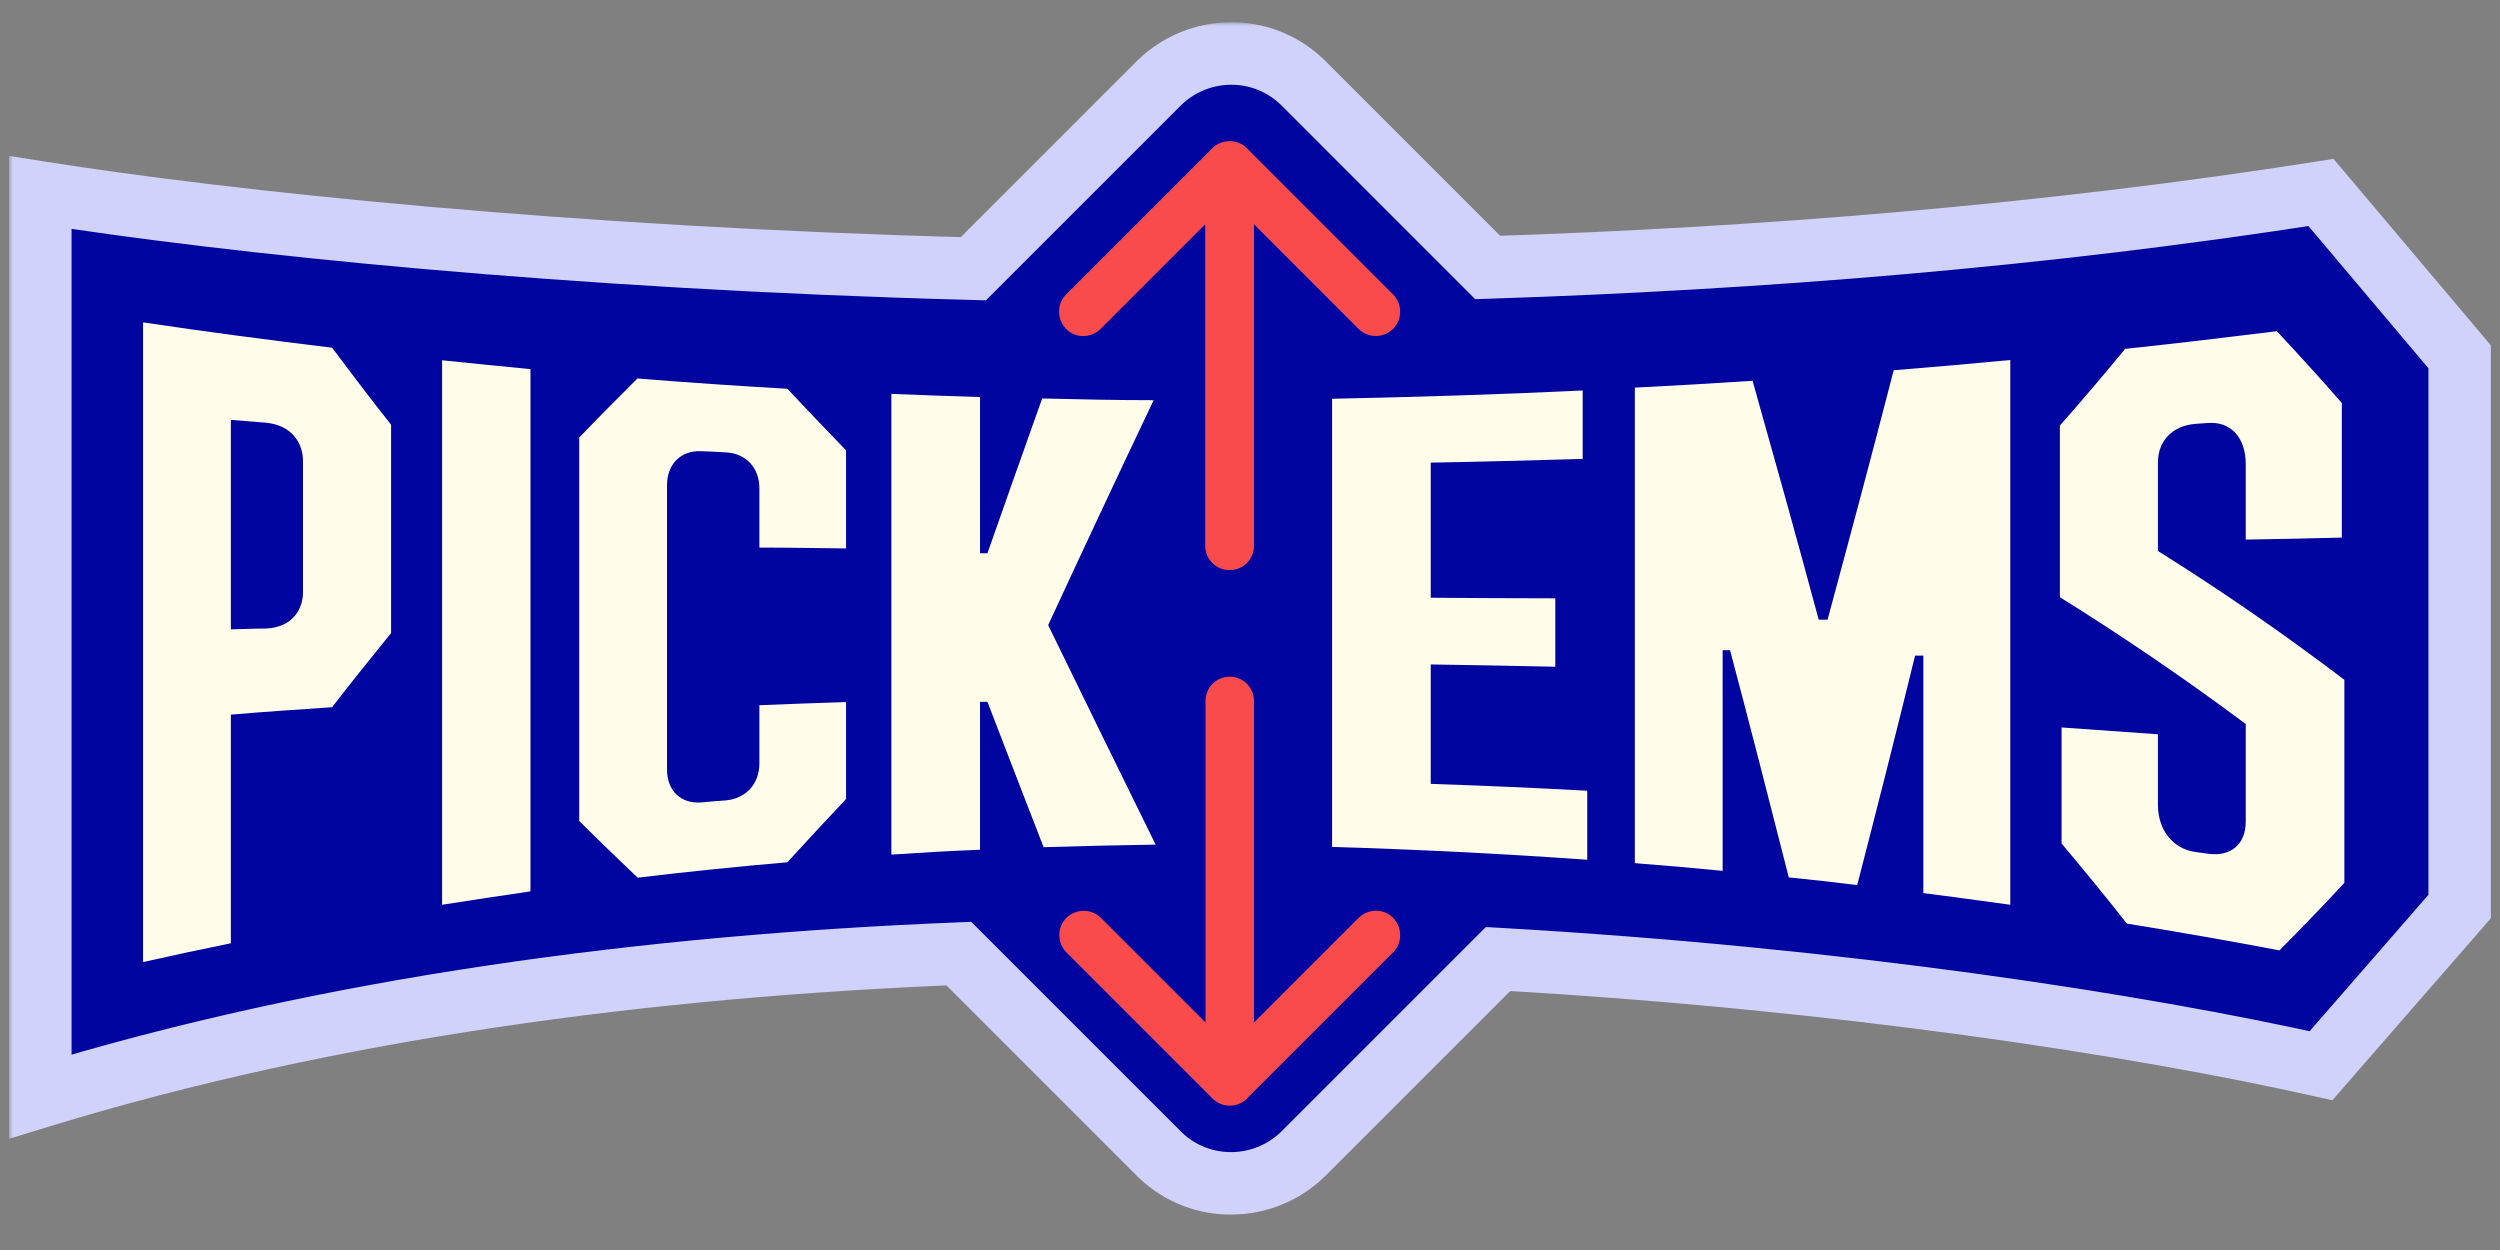
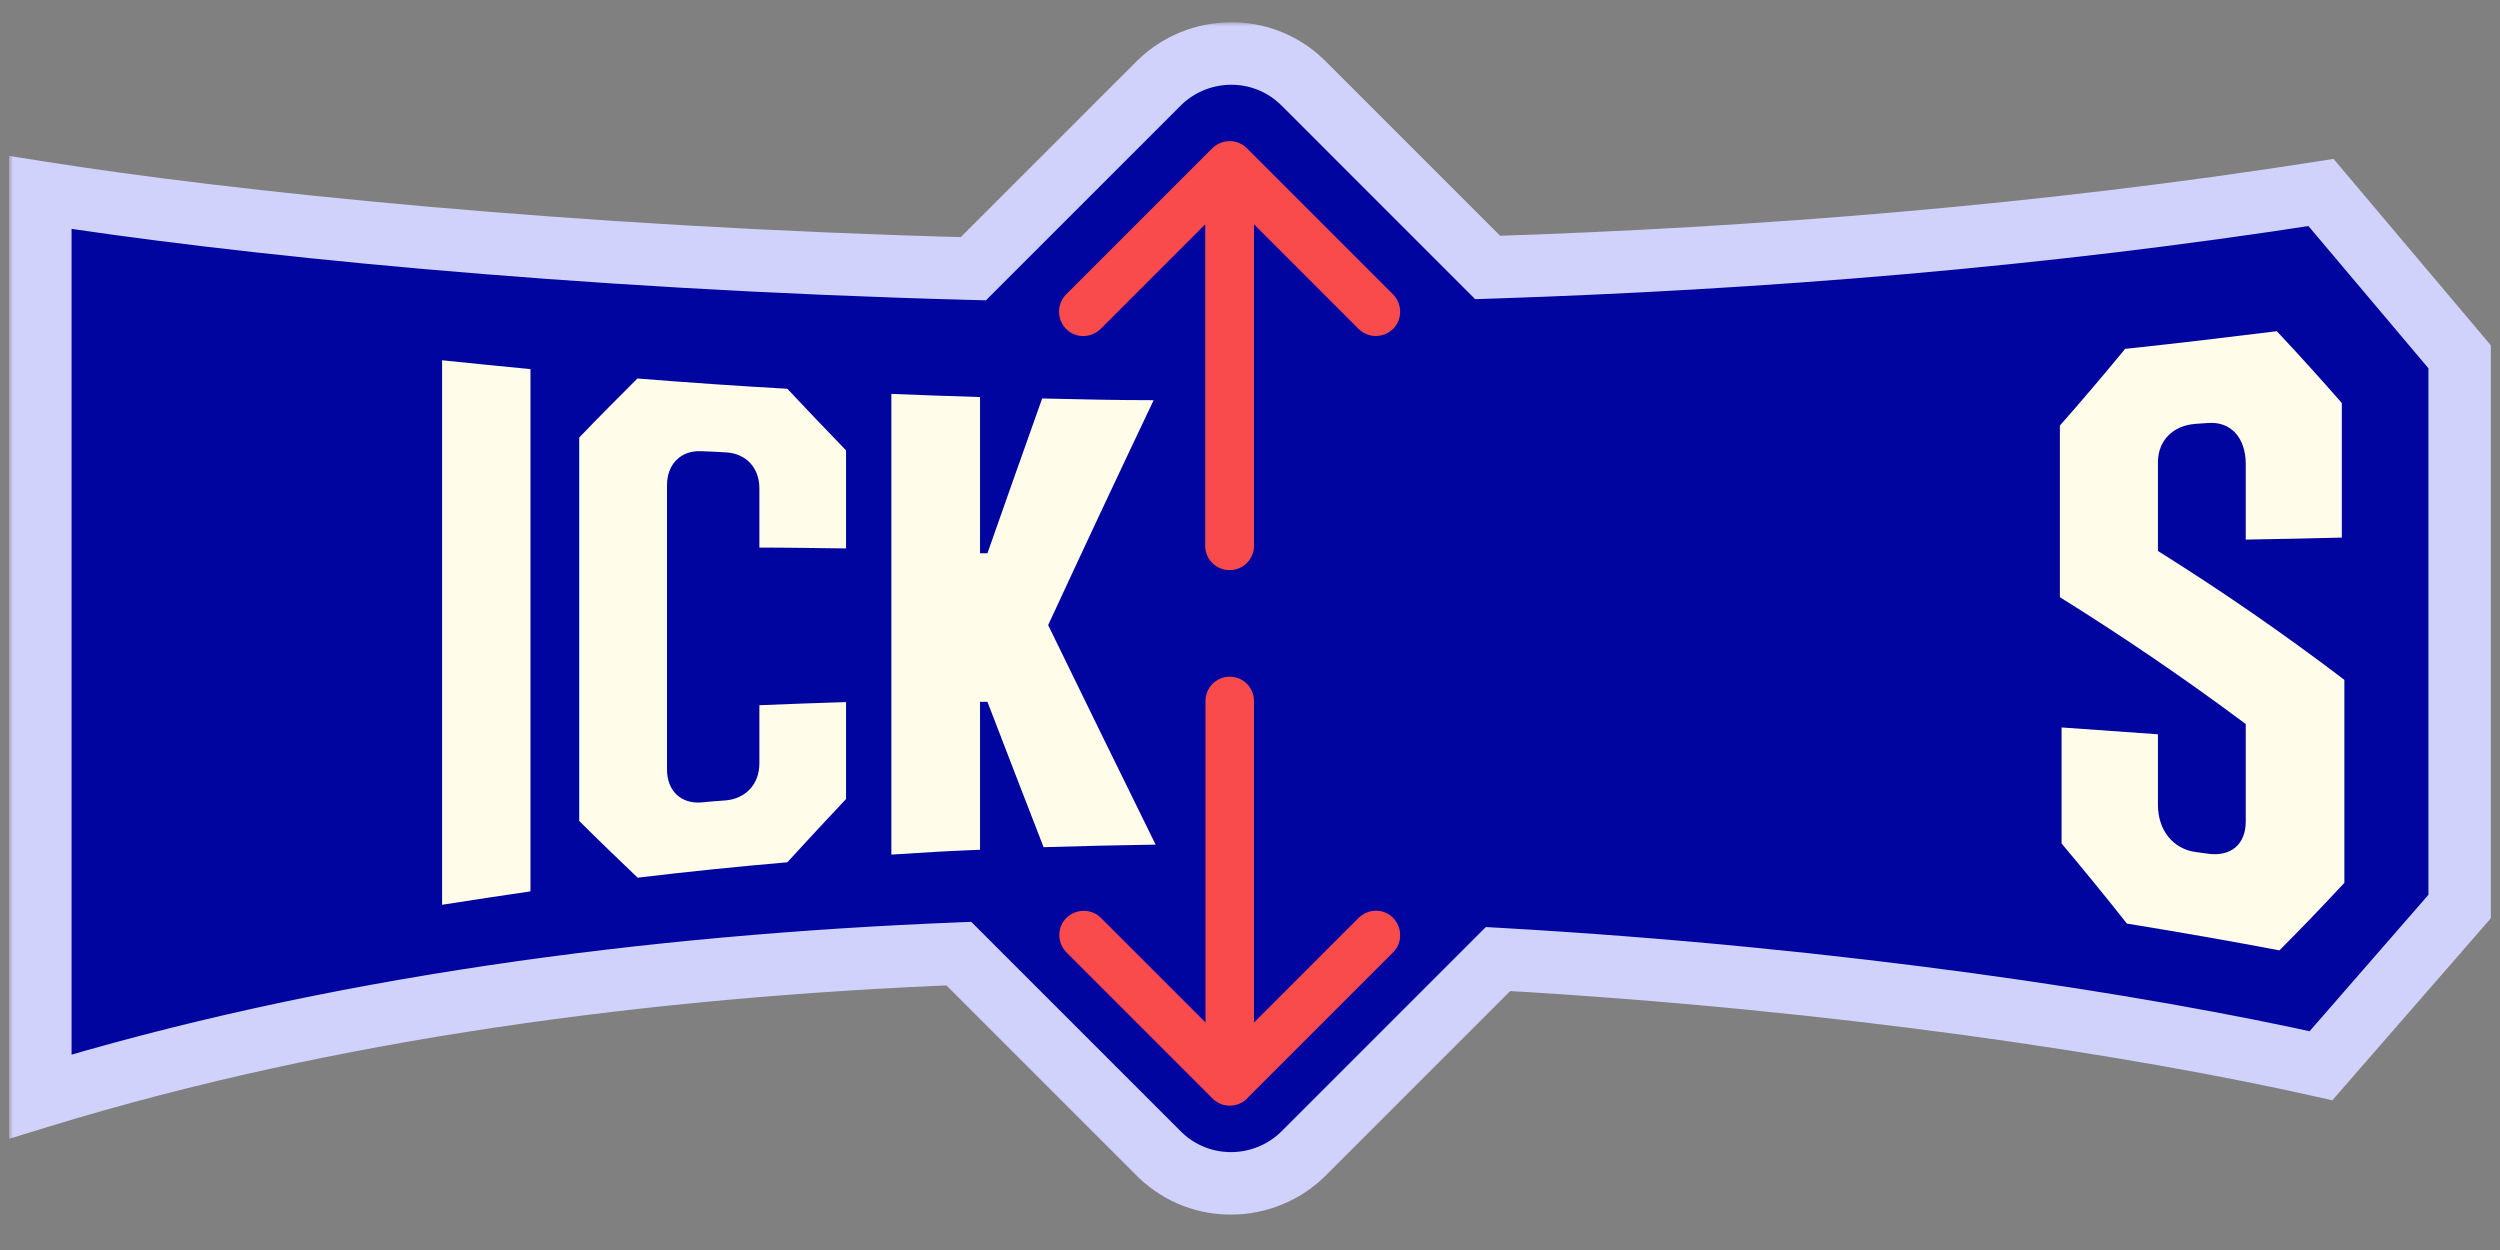
<svg xmlns="http://www.w3.org/2000/svg" width="320" height="160" viewBox="0 0 320 160" fill="none">
  <rect x="0" y="0" width="320" height="160" fill="#808080" stroke="none" />
  <mask id="path-1-outside-1_15128_109752" maskUnits="userSpaceOnUse" x="1.161" y="2.848" width="318" height="153" fill="black">
    <rect fill="white" x="1.161" y="2.848" width="318" height="153" />
    <path d="M148.413 10.575C153.395 5.74 161.442 5.519 166.62 10.442L166.864 10.68L190.422 34.237C225.186 33.115 261.545 30.217 297.087 24.639L314.839 45.679V116.031L297.087 136.412C273.925 131.213 235.901 125.266 191.746 122.756L166.812 147.692L166.758 147.743C161.776 152.579 153.729 152.8 148.551 147.877L148.307 147.639L122.73 122.063C83.145 123.645 42.331 128.964 5.161 140.358V24.639C29.268 28.457 72.639 33.033 124.587 34.399L148.359 10.627L148.413 10.575Z" />
  </mask>
  <path d="M148.413 10.575C153.395 5.74 161.442 5.519 166.62 10.442L166.864 10.68L190.422 34.237C225.186 33.115 261.545 30.217 297.087 24.639L314.839 45.679V116.031L297.087 136.412C273.925 131.213 235.901 125.266 191.746 122.756L166.812 147.692L166.758 147.743C161.776 152.579 153.729 152.8 148.551 147.877L148.307 147.639L122.73 122.063C83.145 123.645 42.331 128.964 5.161 140.358V24.639C29.268 28.457 72.639 33.033 124.587 34.399L148.359 10.627L148.413 10.575Z" fill="#00059F" />
  <path d="M148.413 10.575L151.189 13.456L151.194 13.451L151.199 13.446L148.413 10.575ZM166.62 10.442L169.414 7.579L169.395 7.561L169.376 7.542L166.62 10.442ZM166.864 10.68L169.693 7.851L169.676 7.834L169.658 7.817L166.864 10.68ZM190.422 34.237L187.593 37.066L188.819 38.291L190.551 38.236L190.422 34.237ZM297.087 24.639L300.144 22.059L298.692 20.338L296.467 20.687L297.087 24.639ZM314.839 45.679H318.839V44.217L317.896 43.099L314.839 45.679ZM314.839 116.031L317.855 118.658L318.839 117.528V116.031H314.839ZM297.087 136.412L296.211 140.315L298.537 140.837L300.103 139.039L297.087 136.412ZM191.746 122.756L191.973 118.763L190.184 118.661L188.918 119.928L191.746 122.756ZM166.812 147.692L169.587 150.572L169.614 150.546L169.64 150.52L166.812 147.692ZM166.758 147.743L163.982 144.863L163.977 144.868L163.972 144.873L166.758 147.743ZM148.551 147.877L145.757 150.74L145.776 150.758L145.795 150.776L148.551 147.877ZM148.307 147.639L145.478 150.467L145.495 150.485L145.513 150.501L148.307 147.639ZM122.73 122.063L125.559 119.234L124.321 117.996L122.571 118.066L122.73 122.063ZM5.161 140.358H1.161V145.768L6.333 144.182L5.161 140.358ZM5.161 24.639L5.787 20.688L1.161 19.956V24.639H5.161ZM124.587 34.399L124.482 38.397L126.2 38.443L127.415 37.227L124.587 34.399ZM148.359 10.627L145.584 7.747L145.557 7.773L145.531 7.799L148.359 10.627ZM148.413 10.575L151.199 13.446C154.685 10.062 160.286 9.939 163.864 13.341L166.62 10.442L169.376 7.542C162.598 1.099 152.106 1.417 145.627 7.705L148.413 10.575ZM166.62 10.442L163.826 13.304L164.07 13.543L166.864 10.68L169.658 7.817L169.414 7.579L166.62 10.442ZM166.864 10.68L164.036 13.508L187.593 37.066L190.422 34.237L193.25 31.409L169.693 7.851L166.864 10.68ZM190.422 34.237L190.551 38.236C225.442 37.109 261.969 34.2 297.707 28.59L297.087 24.639L296.467 20.687C261.122 26.235 224.931 29.122 190.293 30.24L190.422 34.237ZM297.087 24.639L294.03 27.218L311.782 48.258L314.839 45.679L317.896 43.099L300.144 22.059L297.087 24.639ZM314.839 45.679H310.839V116.031H314.839H318.839V45.679H314.839ZM314.839 116.031L311.823 113.403L294.071 133.785L297.087 136.412L300.103 139.039L317.855 118.658L314.839 116.031ZM297.087 136.412L297.963 132.509C274.572 127.258 236.331 121.284 191.973 118.763L191.746 122.756L191.519 126.75C235.471 129.248 273.277 135.167 296.211 140.315L297.087 136.412ZM191.746 122.756L188.918 119.928L163.983 144.863L166.812 147.692L169.64 150.52L194.575 125.584L191.746 122.756ZM166.812 147.692L164.036 144.811L163.982 144.863L166.758 147.743L169.533 150.624L169.587 150.572L166.812 147.692ZM166.758 147.743L163.972 144.873C160.486 148.257 154.885 148.38 151.307 144.978L148.551 147.877L145.795 150.776C152.573 157.22 163.065 156.901 169.544 150.614L166.758 147.743ZM148.551 147.877L151.345 145.015L151.101 144.776L148.307 147.639L145.513 150.501L145.757 150.74L148.551 147.877ZM148.307 147.639L151.135 144.81L125.559 119.234L122.73 122.063L119.902 124.891L145.478 150.467L148.307 147.639ZM122.73 122.063L122.571 118.066C82.761 119.657 41.586 125.009 3.989 136.533L5.161 140.358L6.333 144.182C43.077 132.919 83.528 127.633 122.89 126.06L122.73 122.063ZM5.161 140.358H9.161V24.639H5.161H1.161V140.358H5.161ZM5.161 24.639L4.535 28.59C28.835 32.438 72.38 37.028 124.482 38.397L124.587 34.399L124.692 30.4C72.897 29.038 29.702 24.476 5.787 20.688L5.161 24.639ZM124.587 34.399L127.415 37.227L151.188 13.456L148.359 10.627L145.531 7.799L121.759 31.57L124.587 34.399ZM148.359 10.627L151.135 13.508L151.189 13.456L148.413 10.575L145.638 7.695L145.584 7.747L148.359 10.627Z" fill="#D0D2FB" mask="url(#path-1-outside-1_15128_109752)" />
  <path d="M157.408 72.972C159.123 72.972 160.51 71.585 160.51 69.87V28.71L173.902 42.102C175.106 43.306 177.076 43.306 178.317 42.102C179.521 40.898 179.521 38.927 178.317 37.687L159.598 18.968C158.394 17.763 156.423 17.763 155.183 18.968L136.464 37.687C135.26 38.891 135.26 40.861 136.464 42.102C137.668 43.342 139.638 43.306 140.879 42.102L154.27 28.71V69.87C154.27 71.585 155.657 72.972 157.372 72.972H157.408Z" fill="#F94B4B" />
  <path d="M159.597 140.622L178.316 121.903C179.521 120.699 179.521 118.729 178.316 117.488C177.112 116.248 175.142 116.284 173.901 117.488L160.51 130.88V89.72C160.51 88.005 159.123 86.618 157.408 86.618C155.693 86.618 154.306 88.005 154.306 89.72V130.88L140.915 117.488C139.711 116.284 137.74 116.284 136.5 117.488C135.296 118.692 135.296 120.663 136.5 121.903L155.219 140.622C156.423 141.827 158.393 141.827 159.634 140.622H159.597Z" fill="#F94B4B" />
-   <path d="M42.504 90.523C45.022 87.275 47.539 84.137 50.057 81.036V54.362C47.539 51.188 45.058 47.904 42.504 44.51C34.44 43.525 26.339 42.467 18.311 41.263V123.144C22.033 122.305 25.792 121.502 29.55 120.736V91.472C33.856 91.107 38.198 90.815 42.504 90.523ZM38.782 59.033V75.818C38.782 77.898 37.505 80.306 34.038 80.452C32.542 80.452 31.046 80.525 29.55 80.561V53.742C31.046 53.851 32.542 53.997 34.038 54.107C37.505 54.435 38.782 56.88 38.782 58.996V59.033Z" fill="#FFFCE9" />
  <path d="M67.9 47.247C64.141 46.882 60.383 46.517 56.588 46.115V115.81C60.346 115.226 64.105 114.642 67.9 114.095V47.21V47.247Z" fill="#FFFCE9" />
  <path d="M81.62 48.414C79.139 50.896 76.621 53.413 74.14 56.004V105.082C76.621 107.563 79.139 109.972 81.62 112.343C88.005 111.577 94.391 110.92 100.777 110.373C103.294 107.636 105.776 104.936 108.294 102.272V89.866C104.608 89.975 100.886 90.121 97.201 90.267V97.711C97.201 100.338 95.486 102.236 92.859 102.455C91.837 102.528 90.815 102.601 89.793 102.71C87.166 102.929 85.378 101.214 85.378 98.514V62.098C85.378 59.398 87.166 57.61 89.793 57.755C90.815 57.792 91.837 57.828 92.859 57.901C95.486 58.011 97.201 59.872 97.201 62.499V70.089C100.886 70.089 104.572 70.162 108.294 70.198V57.646C105.776 55.055 103.294 52.428 100.777 49.764C94.391 49.4 88.005 48.962 81.62 48.451V48.414Z" fill="#FFFCE9" />
  <path d="M114.095 50.385C114.095 70.052 114.095 89.72 114.095 109.388C117.89 109.132 121.648 108.913 125.443 108.767V89.83C125.771 89.83 126.063 89.83 126.392 89.83C128.8 96.069 131.172 102.272 133.58 108.439C138.36 108.293 143.14 108.184 147.92 108.111C143.323 98.769 138.761 89.465 134.164 80.014C138.652 70.308 143.14 60.748 147.665 51.224C142.921 51.224 138.141 51.115 133.397 51.005C131.062 57.573 128.727 64.141 126.392 70.819C126.063 70.819 125.771 70.819 125.443 70.819V50.823C121.648 50.713 117.89 50.567 114.095 50.421V50.385Z" fill="#FFFCE9" />
-   <path d="M202.582 58.777V49.983C191.89 50.494 181.199 50.823 170.508 51.042V108.403C181.382 108.731 192.292 109.278 203.166 110.045V101.214C196.488 100.849 189.811 100.557 183.133 100.338V85.049C188.46 85.123 193.751 85.232 199.079 85.341C199.079 82.422 199.079 79.503 199.079 76.584C193.751 76.584 188.46 76.547 183.133 76.511V59.215C189.628 59.106 196.123 58.923 202.618 58.741L202.582 58.777Z" fill="#FFFCE9" />
-   <path d="M232.795 79.321C229.986 68.885 227.139 58.704 224.33 48.743C219.331 49.071 214.295 49.363 209.26 49.618V110.482C213.018 110.774 216.777 111.103 220.498 111.468C220.498 102.053 220.498 92.639 220.498 83.225C220.827 83.225 221.119 83.225 221.447 83.225C223.965 92.712 226.446 102.418 228.964 112.307C231.883 112.599 234.802 112.927 237.721 113.292C240.203 103.695 242.684 93.916 245.129 83.918C245.494 83.918 245.822 83.918 246.187 83.918V114.314C249.909 114.788 253.594 115.299 257.316 115.81V46.079C252.353 46.553 247.354 46.991 242.392 47.393C239.582 58.303 236.736 68.921 233.926 79.321C233.562 79.321 233.16 79.321 232.795 79.321Z" fill="#FFFCE9" />
  <path d="M276.216 70.417V59.179C276.216 56.405 278.114 54.471 281.033 54.252C281.58 54.216 282.091 54.18 282.638 54.143C285.558 53.924 287.455 56.041 287.455 59.398V69.067C291.542 68.994 295.665 68.921 299.752 68.812C299.752 63.083 299.752 57.318 299.752 51.589C296.979 48.414 294.206 45.349 291.432 42.394C284.974 43.196 278.515 43.963 272.02 44.656C269.247 48.013 266.474 51.297 263.664 54.471V76.438C271.619 81.4 279.537 86.764 287.455 92.676V105.155C287.455 108.074 285.558 109.68 282.638 109.278C282.091 109.205 281.58 109.132 281.033 109.059C278.114 108.658 276.216 106.213 276.216 103.039V93.989C272.093 93.697 268.006 93.405 263.883 93.114C263.883 98.076 263.883 103.002 263.883 107.965C266.656 111.285 269.466 114.679 272.239 118.218C278.734 119.276 285.266 120.407 291.761 121.648C294.534 118.875 297.307 115.992 300.08 113V87.02C292.162 80.999 284.207 75.526 276.216 70.527V70.417Z" fill="#FFFCE9" />
</svg>